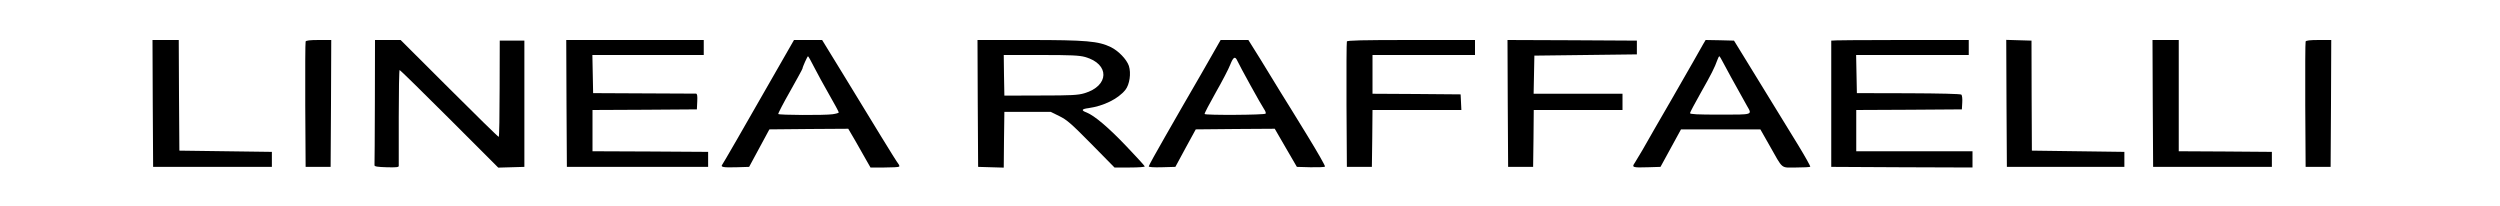
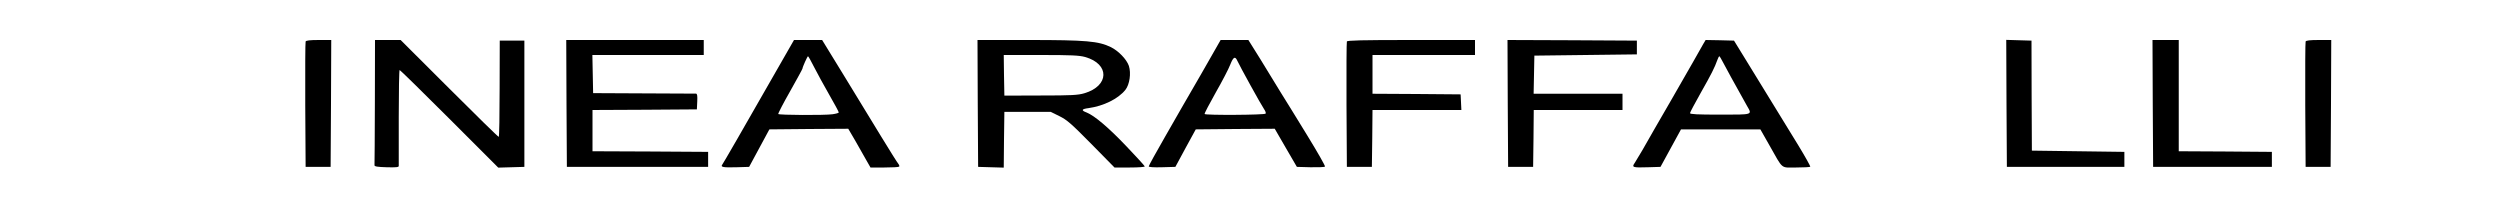
<svg xmlns="http://www.w3.org/2000/svg" version="1.0" width="2000pt" height="165pt" viewBox="0 0 2000 165" preserveAspectRatio="xMidYMid meet">
  <g transform="translate(0,165) scale(0.1,-0.1)" fill="#000000" stroke="none">
-     <path d="M1222 823 l3 -508 475 0 475 0 0 60 0 60 -370 5 -370 5 -3 443 -2 442 -105 0 -105 0 2 -507z" />
    <path d="M2445 1318 c-3 -7 -4 -236 -3 -508 l3 -495 100 0 100 0 3 508 2 507 -100 0 c-71 0 -102 -4 -105 -12z" />
    <path d="M2999 835 c-1 -272 -2 -501 -3 -507 -1 -10 26 -14 97 -16 74 -2 97 0 97 10 0 7 0 183 0 391 0 207 3 377 7 377 4 0 184 -176 398 -390 l391 -391 105 3 104 3 0 505 0 505 -98 0 -99 0 -1 -383 c0 -211 -3 -385 -7 -387 -3 -2 -181 172 -395 386 l-390 389 -102 0 -103 0 -1 -495z" />
    <path d="M4532 823 l3 -508 565 0 565 0 0 60 0 60 -462 3 -463 2 0 165 0 165 418 2 417 3 3 63 c2 45 0 62 -10 63 -7 0 -195 1 -418 2 l-405 2 -3 153 -3 152 446 0 445 0 0 60 0 60 -550 0 -550 0 2 -507z" />
    <path d="M6262 1173 c-331 -579 -476 -830 -484 -840 -16 -20 8 -24 116 -21 l99 3 81 150 81 150 316 3 315 2 54 -92 c29 -51 69 -121 88 -155 l36 -63 111 0 c62 0 115 3 118 7 4 3 1 13 -6 22 -8 9 -70 108 -139 221 -69 113 -203 332 -298 488 l-173 282 -112 0 -113 0 -90 -157z m251 -60 c25 -49 79 -148 121 -221 42 -73 76 -136 76 -141 0 -5 -22 -11 -50 -15 -64 -9 -428 -7 -434 2 -2 4 40 86 95 182 54 96 99 178 99 182 0 11 39 98 44 98 3 0 25 -39 49 -87z" />
-     <path d="M7822 823 l3 -508 102 -3 103 -3 2 223 3 223 185 0 186 0 69 -34 c61 -30 95 -60 256 -223 l185 -188 123 0 c70 0 121 4 119 9 -1 5 -68 78 -148 162 -142 149 -253 243 -317 269 -46 17 -41 28 15 35 121 17 237 74 295 146 34 43 47 133 28 192 -18 52 -82 119 -144 150 -99 48 -197 57 -655 57 l-412 0 2 -507z m859 371 c198 -56 194 -231 -6 -290 -51 -15 -102 -18 -350 -18 l-290 -1 -3 163 -2 162 297 0 c243 0 307 -3 354 -16z" />
+     <path d="M7822 823 l3 -508 102 -3 103 -3 2 223 3 223 185 0 186 0 69 -34 c61 -30 95 -60 256 -223 l185 -188 123 0 c70 0 121 4 119 9 -1 5 -68 78 -148 162 -142 149 -253 243 -317 269 -46 17 -41 28 15 35 121 17 237 74 295 146 34 43 47 133 28 192 -18 52 -82 119 -144 150 -99 48 -197 57 -655 57 l-412 0 2 -507z m859 371 c198 -56 194 -231 -6 -290 -51 -15 -102 -18 -350 -18 l-290 -1 -3 163 -2 162 297 0 c243 0 307 -3 354 -16" />
    <path d="M9609 1057 c-87 -149 -216 -374 -288 -500 -72 -125 -131 -232 -131 -238 0 -6 39 -9 106 -7 l107 3 81 150 82 150 316 3 316 2 88 -152 89 -153 109 -3 c60 -1 112 1 116 5 4 4 -60 116 -141 248 -81 132 -178 290 -216 350 -37 61 -110 179 -161 263 l-95 152 -111 0 -111 0 -156 -273z m290 106 c19 -42 191 -354 213 -385 11 -16 17 -32 13 -37 -6 -11 -482 -14 -488 -3 -3 4 38 81 89 172 52 91 104 191 116 223 25 63 39 70 57 30z" />
    <path d="M10775 1318 c-3 -7 -4 -236 -3 -508 l3 -495 100 0 100 0 3 228 2 227 356 0 355 0 -3 63 -3 62 -352 3 -353 2 0 155 0 155 410 0 410 0 0 60 0 60 -510 0 c-399 0 -512 -3 -515 -12z" />
    <path d="M12062 823 l3 -508 100 0 100 0 3 228 2 227 355 0 355 0 0 65 0 65 -355 0 -356 0 3 153 3 152 410 5 410 5 0 55 0 55 -518 3 -517 2 2 -507z" />
    <path d="M13626 1298 c-10 -18 -46 -82 -81 -143 -34 -60 -113 -198 -175 -305 -62 -107 -122 -211 -133 -230 -64 -115 -143 -249 -159 -273 -26 -36 -17 -39 107 -35 l99 3 82 150 82 150 317 0 318 0 71 -125 c114 -201 89 -180 215 -180 59 0 110 3 113 6 3 3 -40 80 -96 172 -232 379 -358 584 -434 707 l-80 130 -114 3 -113 2 -19 -32z m160 -150 c23 -45 80 -148 190 -345 42 -73 52 -70 -216 -70 -180 0 -240 3 -240 12 0 6 40 81 88 166 82 145 108 195 132 262 5 15 12 27 15 27 2 0 17 -24 31 -52z" />
-     <path d="M14650 1325 c0 -3 0 -231 0 -507 l0 -503 565 -3 565 -2 0 65 0 65 -465 0 -465 0 0 165 0 165 423 2 422 3 3 54 c2 30 -1 58 -7 64 -6 6 -170 10 -423 11 l-413 1 -3 153 -3 152 451 0 450 0 0 60 0 60 -550 0 c-302 0 -550 -2 -550 -5z" />
    <path d="M16052 823 l3 -508 470 0 470 0 0 60 0 60 -370 5 -370 5 -2 440 -1 440 -101 3 -101 3 2 -508z" />
    <path d="M17222 823 l3 -508 475 0 475 0 0 60 0 60 -372 3 -373 2 0 445 0 445 -105 0 -105 0 2 -507z" />
    <path d="M18445 1318 c-3 -7 -4 -236 -3 -508 l3 -495 100 0 100 0 3 508 2 507 -100 0 c-71 0 -102 -4 -105 -12z" />
  </g>
</svg>